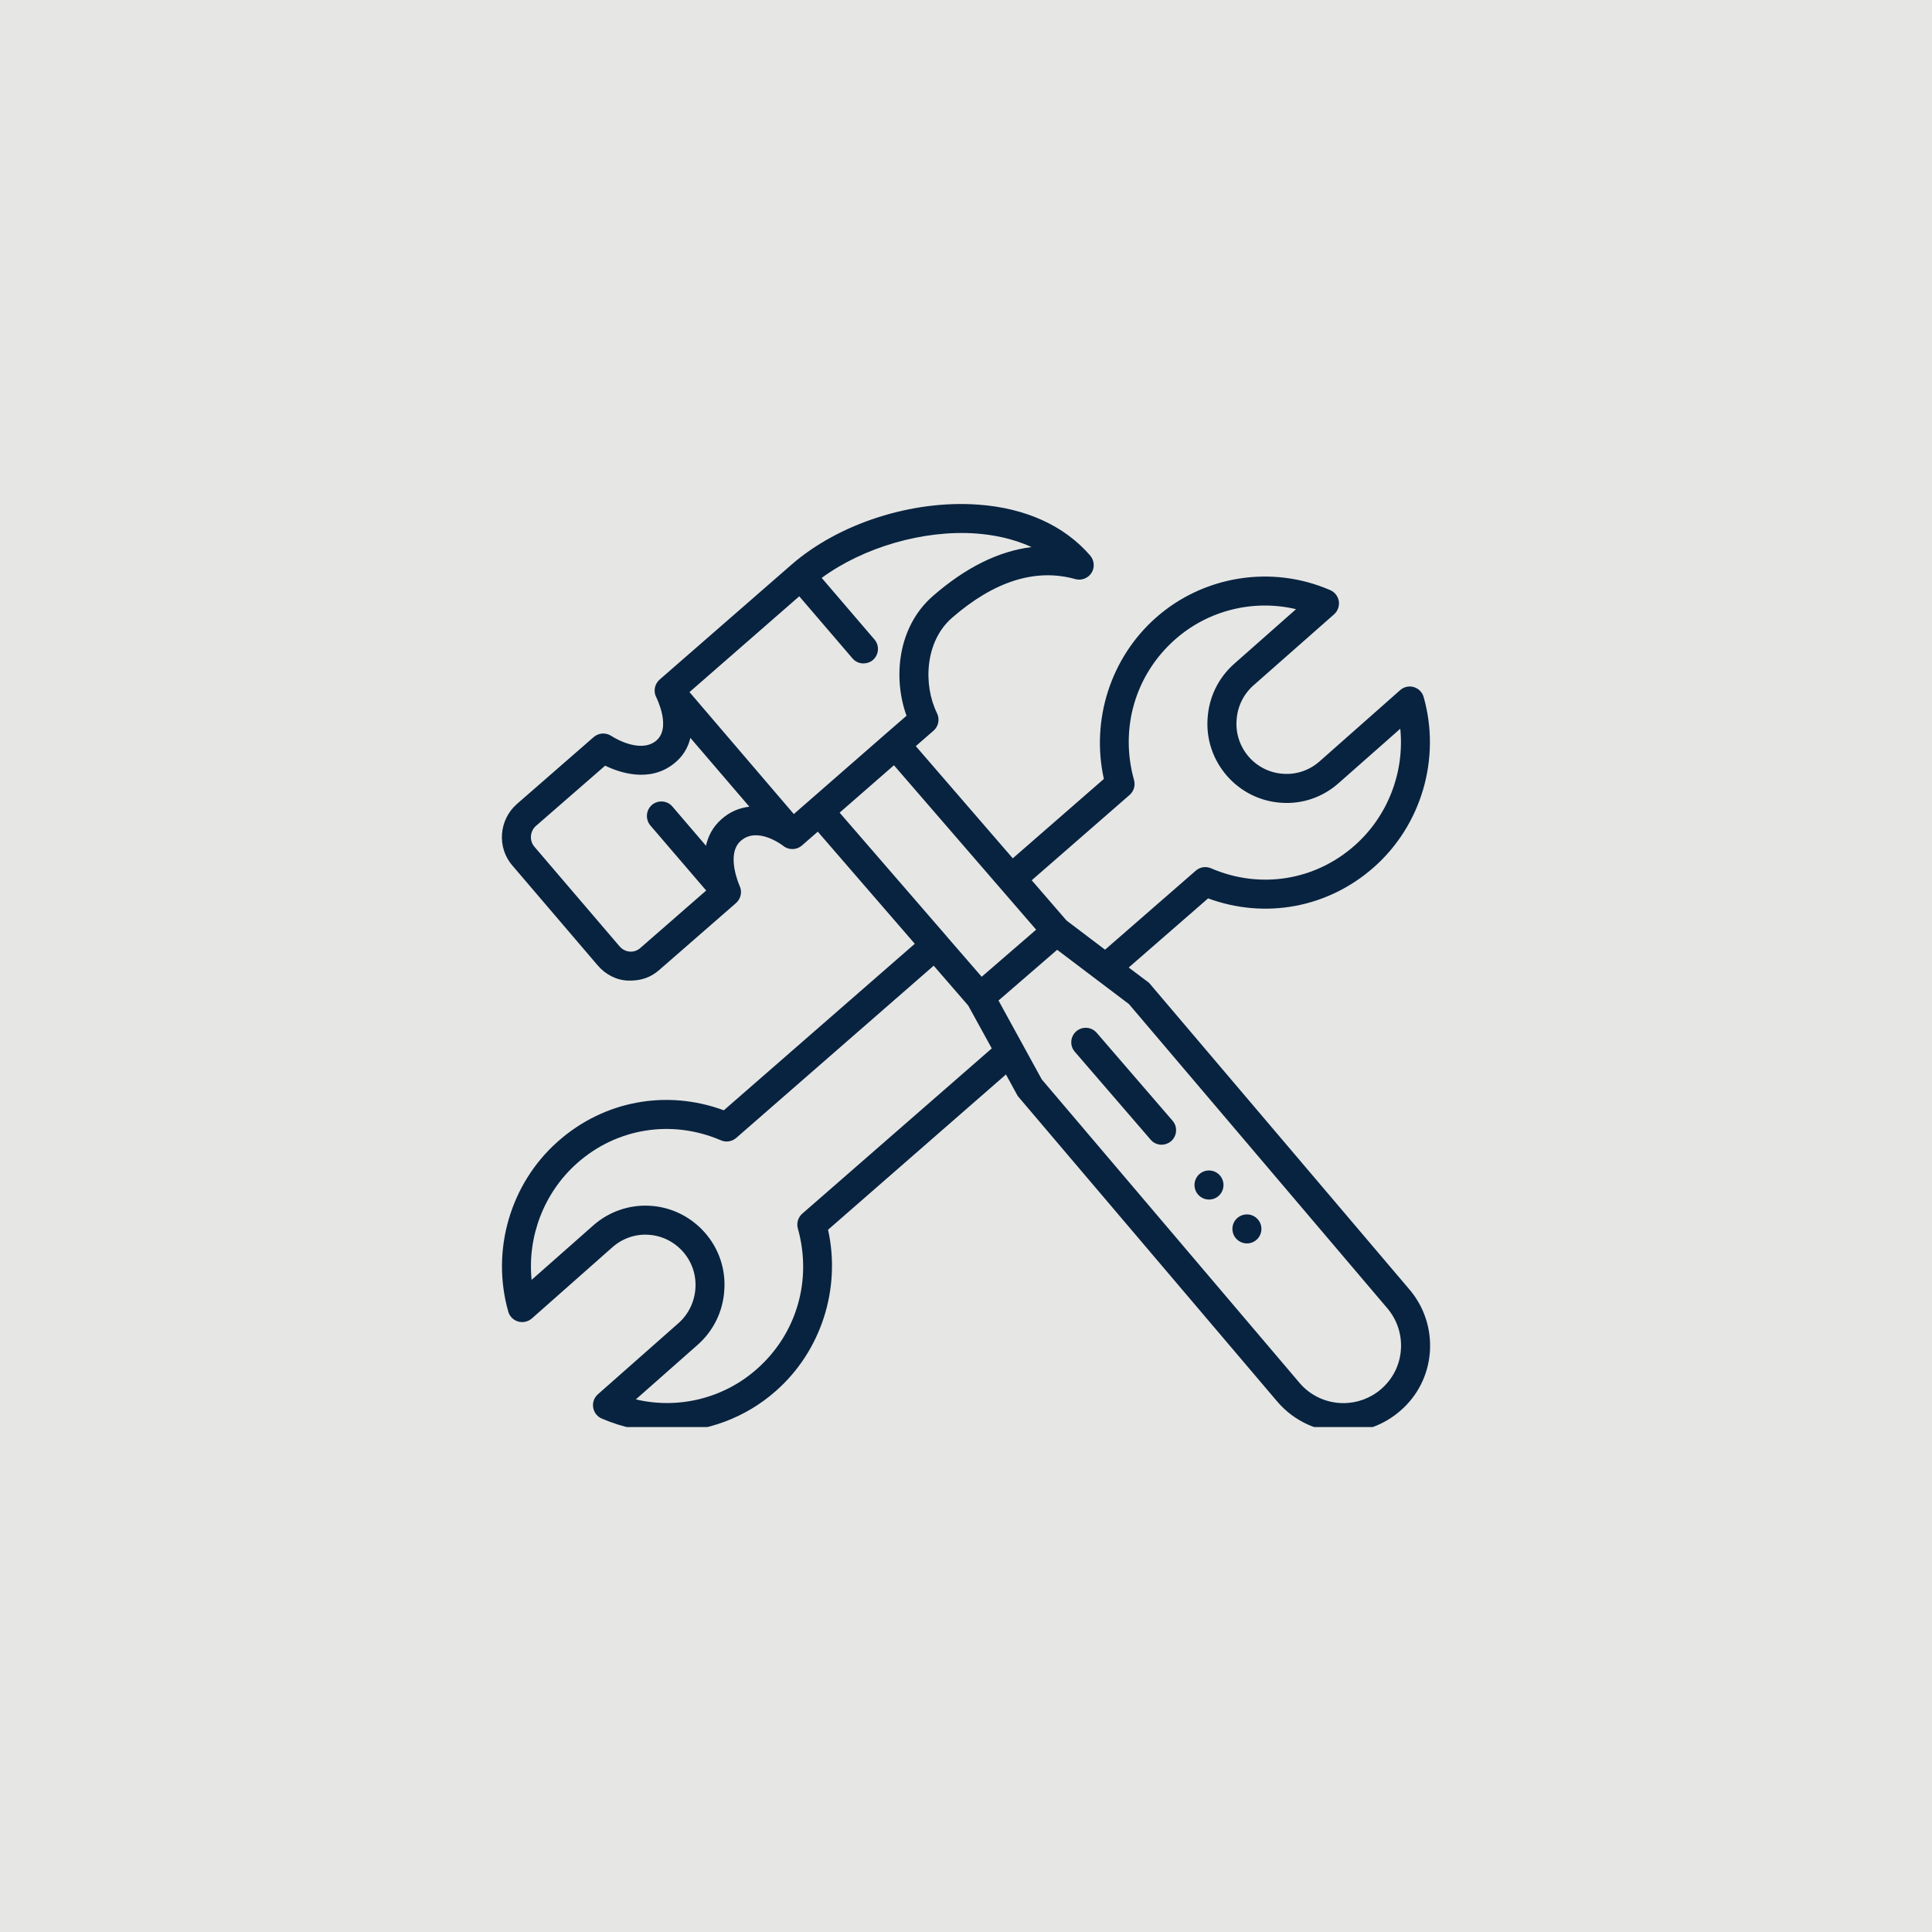
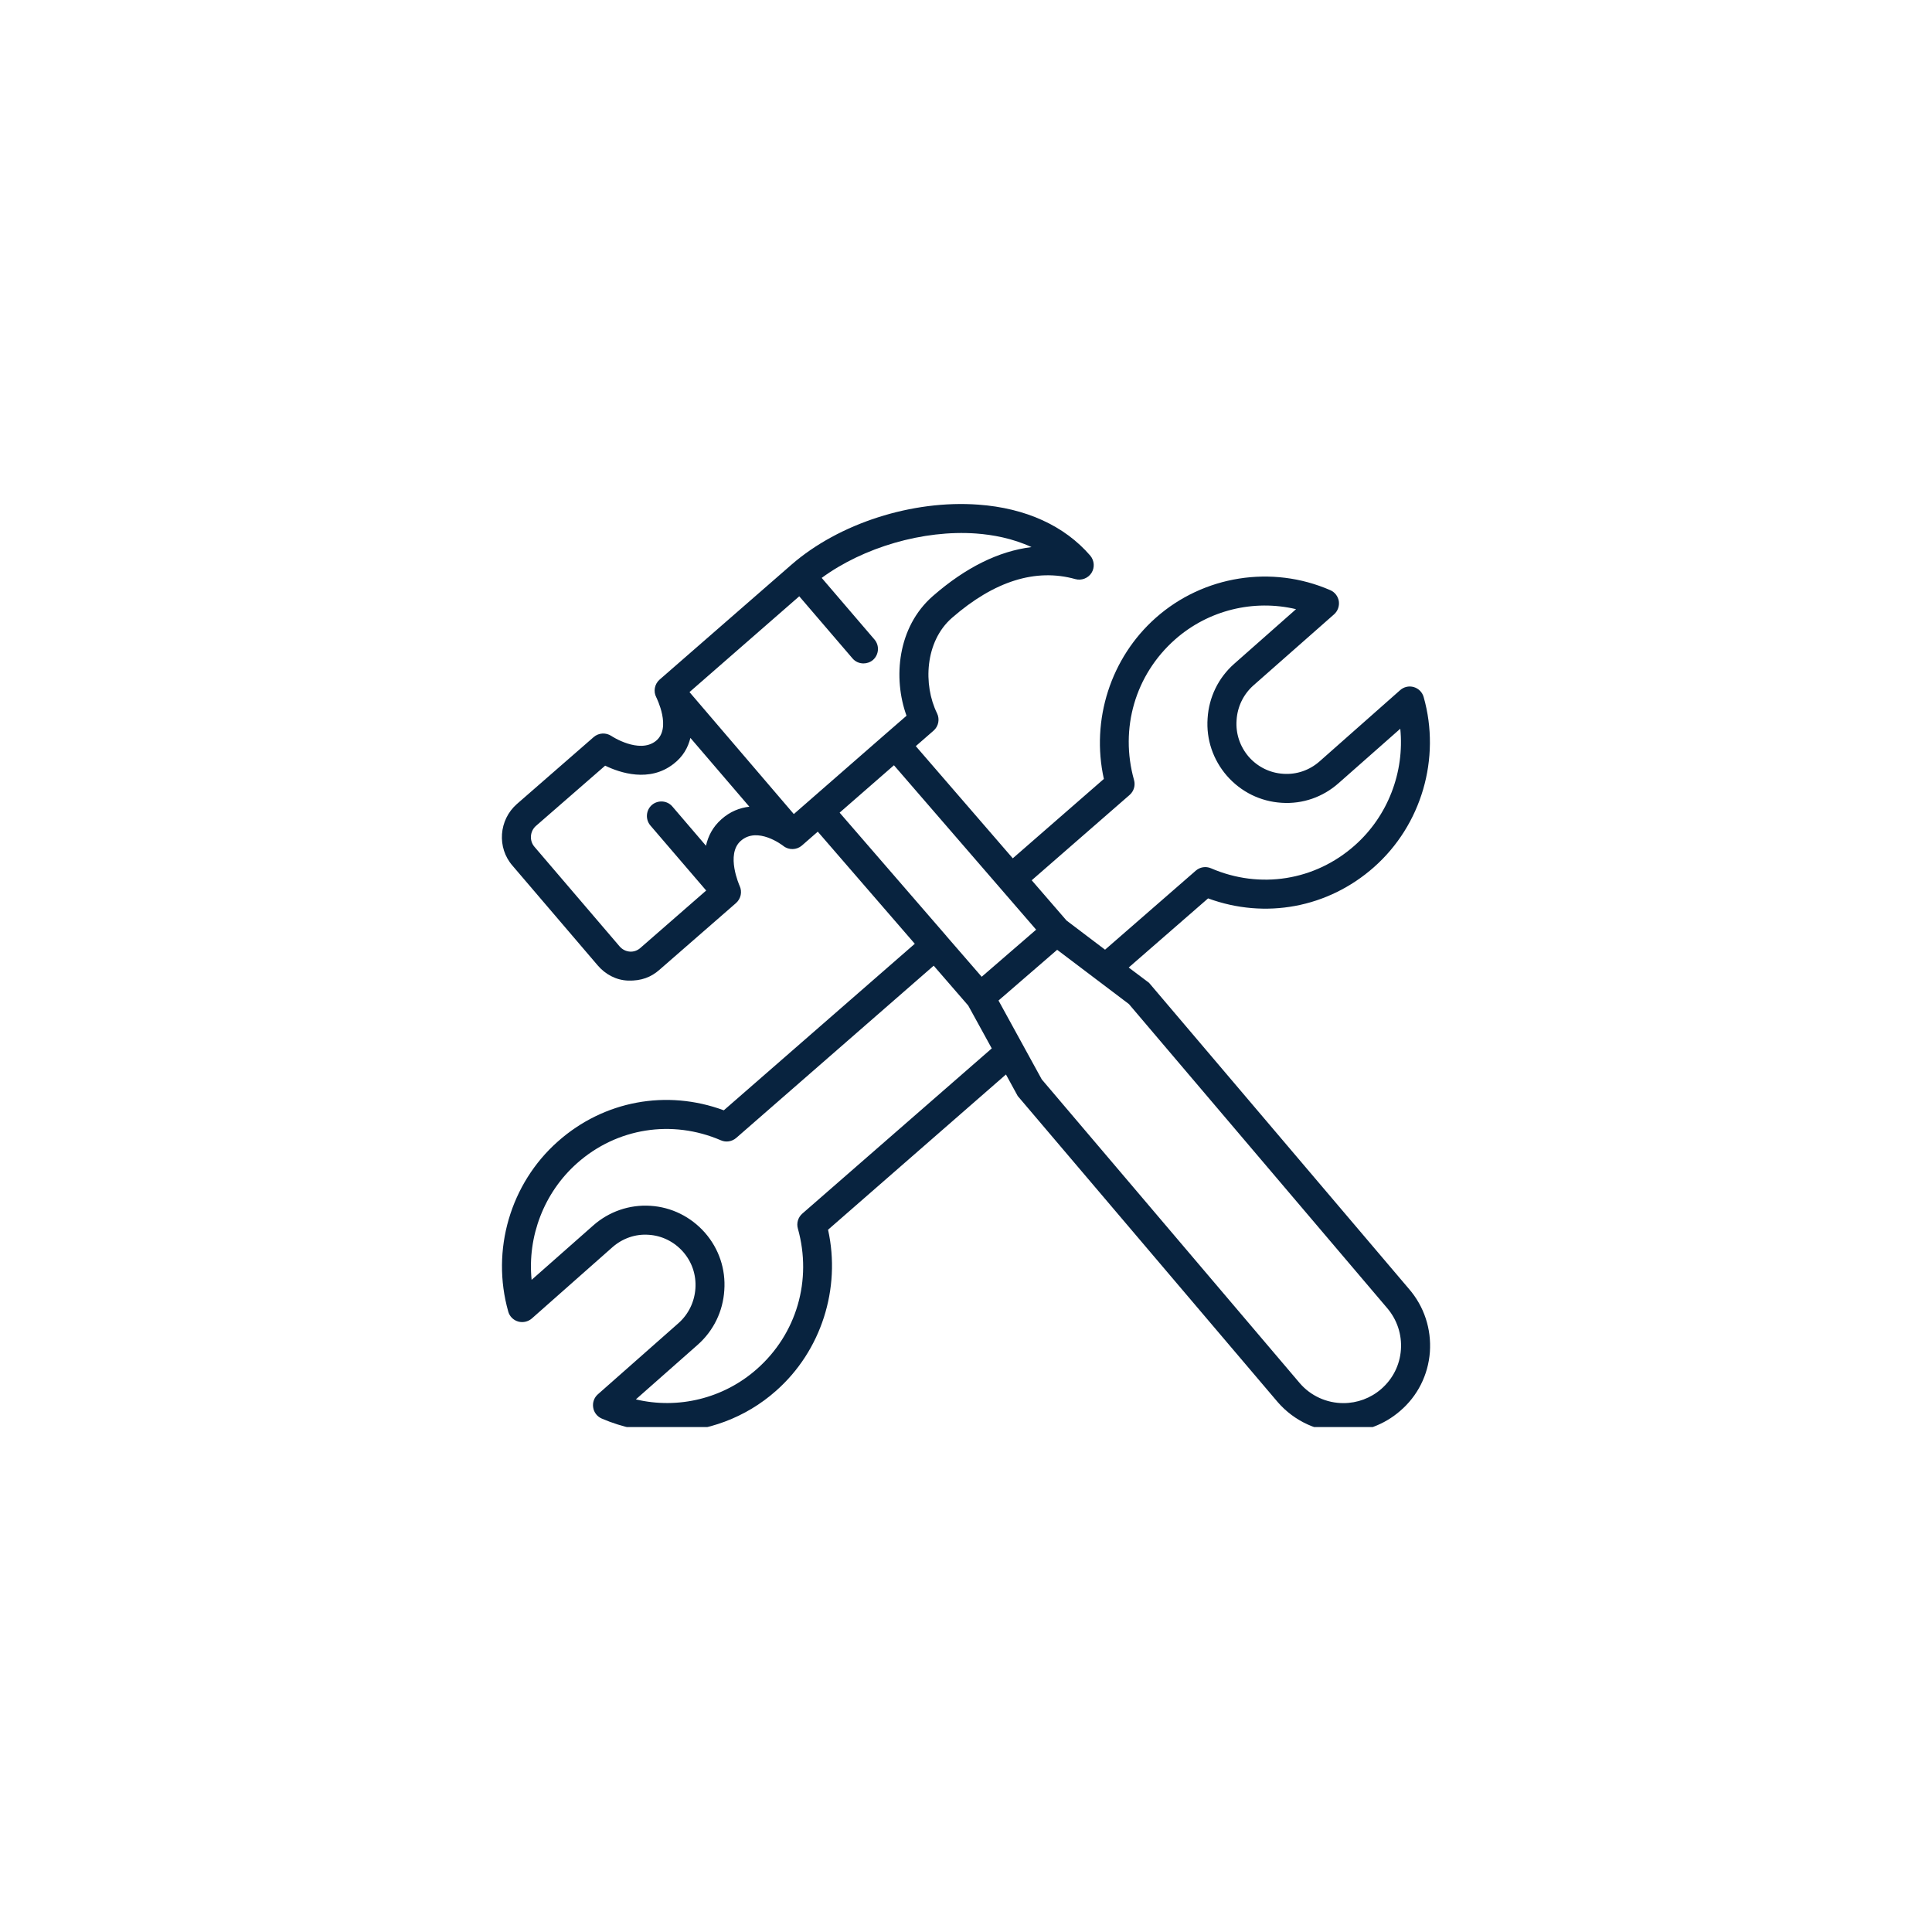
<svg xmlns="http://www.w3.org/2000/svg" width="100" zoomAndPan="magnify" viewBox="0 0 75 75" height="100" preserveAspectRatio="xMidYMid meet" version="1.0">
  <defs>
    <clipPath id="1c6fe38576">
      <path d="M 19.055 19.398 L 55.805 19.398 L 55.805 55.398 L 19.055 55.398 Z M 19.055 19.398 " clip-rule="nonzero" />
    </clipPath>
  </defs>
-   <rect x="-7.5" width="90" fill="#ffffff" y="-7.5" height="90" fill-opacity="1" />
-   <rect x="-7.5" width="90" fill="#e6e6e5" y="-7.5" height="90" fill-opacity="1" />
-   <path fill="#08233f" d="M 46.566 45.574 C 46.328 45.781 46.305 46.137 46.508 46.371 C 46.711 46.605 47.066 46.633 47.301 46.43 C 47.535 46.227 47.562 45.871 47.359 45.633 C 47.156 45.398 46.801 45.371 46.566 45.574 Z M 46.566 45.574 " fill-opacity="1" fill-rule="nonzero" />
-   <path fill="#08233f" d="M 48.035 47.281 C 47.801 47.484 47.777 47.84 47.98 48.074 C 48.184 48.309 48.539 48.336 48.773 48.133 C 49.008 47.93 49.035 47.574 48.832 47.34 C 48.629 47.102 48.273 47.078 48.035 47.281 Z M 48.035 47.281 " fill-opacity="1" fill-rule="nonzero" />
  <g clip-path="url(#1c6fe38576)">
    <path fill="#08233f" d="M 54.699 50.039 L 44.605 38.152 L 43.816 37.559 L 46.898 34.875 C 49.117 35.691 51.551 35.242 53.336 33.664 C 55.184 32.031 55.941 29.438 55.266 27.059 C 55.215 26.875 55.07 26.727 54.883 26.672 C 54.695 26.617 54.496 26.664 54.352 26.793 L 51.223 29.559 C 50.832 29.902 50.336 30.074 49.82 30.039 C 49.301 30.008 48.824 29.773 48.477 29.379 C 48.137 28.984 47.965 28.48 48.004 27.957 C 48.035 27.438 48.266 26.957 48.656 26.609 L 51.789 23.848 C 51.934 23.719 52 23.527 51.973 23.336 C 51.941 23.148 51.816 22.984 51.641 22.91 C 49.375 21.922 46.719 22.344 44.871 23.98 C 43.117 25.531 42.344 27.949 42.852 30.238 L 39.316 33.32 L 35.551 28.965 L 36.242 28.363 C 36.434 28.195 36.488 27.918 36.375 27.688 C 35.832 26.586 35.902 24.902 36.957 23.984 C 38.594 22.559 40.203 22.051 41.742 22.48 C 41.98 22.547 42.238 22.449 42.371 22.242 C 42.504 22.031 42.484 21.762 42.324 21.57 C 41.324 20.41 39.82 19.723 37.977 19.59 C 35.418 19.402 32.566 20.316 30.723 21.922 C 30.723 21.922 25.605 26.383 25.605 26.383 C 25.41 26.555 25.355 26.84 25.477 27.07 C 25.48 27.082 26.09 28.273 25.453 28.77 C 24.805 29.273 23.742 28.578 23.734 28.57 C 23.52 28.43 23.242 28.445 23.047 28.613 L 20.062 31.215 C 19.363 31.832 19.285 32.906 19.895 33.605 L 23.203 37.477 C 23.5 37.824 23.914 38.047 24.371 38.066 C 24.906 38.086 25.285 37.922 25.59 37.656 L 28.574 35.055 C 28.762 34.887 28.82 34.617 28.711 34.387 C 28.707 34.375 28.164 33.168 28.754 32.645 C 29.402 32.066 30.371 32.809 30.41 32.84 C 30.621 33.008 30.926 33 31.129 32.824 L 31.746 32.285 L 35.512 36.637 L 28.098 43.102 C 25.879 42.281 23.441 42.73 21.66 44.309 C 19.812 45.941 19.055 48.535 19.73 50.914 C 19.781 51.102 19.926 51.246 20.113 51.301 C 20.297 51.355 20.5 51.309 20.645 51.184 L 23.773 48.418 C 24.164 48.074 24.664 47.898 25.176 47.934 C 25.695 47.965 26.172 48.203 26.52 48.598 C 26.863 48.992 27.031 49.492 26.996 50.016 C 26.961 50.535 26.73 51.016 26.34 51.363 L 23.207 54.129 C 23.066 54.254 22.996 54.445 23.027 54.637 C 23.055 54.828 23.18 54.988 23.355 55.066 C 24.168 55.418 25.035 55.594 25.891 55.594 C 27.426 55.594 28.941 55.043 30.125 53.992 C 31.879 52.445 32.652 50.023 32.145 47.738 L 39.051 41.711 L 39.508 42.547 L 49.605 54.434 C 50.246 55.172 51.176 55.598 52.152 55.598 C 52.957 55.598 53.738 55.305 54.348 54.777 C 55.031 54.195 55.441 53.379 55.508 52.484 C 55.57 51.586 55.285 50.719 54.699 50.039 Z M 43.852 30.859 C 44.016 30.715 44.082 30.492 44.023 30.281 C 43.461 28.281 44.07 26.191 45.617 24.824 C 46.906 23.684 48.668 23.258 50.312 23.648 L 47.91 25.77 C 47.293 26.316 46.93 27.07 46.879 27.883 C 46.82 28.703 47.09 29.496 47.629 30.117 C 48.176 30.742 48.93 31.113 49.75 31.164 C 50.566 31.219 51.355 30.945 51.969 30.398 L 54.359 28.289 C 54.527 29.973 53.879 31.68 52.59 32.82 C 51.047 34.188 48.91 34.527 47.012 33.707 C 46.812 33.621 46.582 33.656 46.418 33.801 L 42.898 36.867 L 41.402 35.734 L 40.051 34.172 Z M 37.895 20.711 C 38.527 20.758 39.305 20.895 40.043 21.238 C 38.77 21.395 37.488 22.027 36.215 23.137 C 34.832 24.344 34.664 26.332 35.191 27.785 L 34.387 28.484 L 31.438 31.059 C 31.438 31.059 31.434 31.059 31.434 31.062 C 31.43 31.062 31.43 31.066 31.43 31.066 L 30.816 31.602 L 26.766 26.867 L 31.027 23.148 L 33.094 25.559 C 33.203 25.688 33.359 25.754 33.52 25.754 C 33.648 25.754 33.781 25.711 33.887 25.621 C 34.121 25.418 34.148 25.062 33.949 24.828 L 31.898 22.434 C 33.512 21.25 35.84 20.562 37.895 20.711 Z M 28.004 31.805 C 27.664 32.105 27.488 32.465 27.406 32.832 L 26.102 31.309 C 25.902 31.074 25.547 31.047 25.309 31.246 C 25.074 31.449 25.047 31.805 25.246 32.043 L 27.414 34.57 L 24.848 36.809 C 24.738 36.902 24.594 36.953 24.449 36.941 C 24.297 36.93 24.16 36.859 24.059 36.746 L 20.746 32.871 C 20.543 32.633 20.57 32.27 20.805 32.062 L 23.492 29.723 C 24.074 30.004 25.211 30.383 26.145 29.656 C 26.512 29.375 26.711 29.02 26.801 28.645 L 29.09 31.316 C 28.719 31.359 28.344 31.5 28.004 31.805 Z M 34.703 29.707 L 40.223 36.09 L 38.109 37.918 L 36.734 36.332 C 36.734 36.328 36.73 36.324 36.73 36.32 C 36.727 36.316 36.723 36.316 36.719 36.312 L 32.594 31.547 Z M 31.145 47.113 C 30.98 47.258 30.914 47.484 30.973 47.691 C 31.535 49.695 30.926 51.785 29.379 53.148 C 28.09 54.289 26.328 54.715 24.684 54.324 L 27.086 52.203 C 27.703 51.656 28.066 50.902 28.117 50.09 C 28.176 49.27 27.91 48.477 27.367 47.855 C 26.82 47.234 26.066 46.859 25.246 46.809 C 24.434 46.758 23.641 47.031 23.027 47.574 L 20.637 49.684 C 20.469 48 21.117 46.293 22.406 45.152 C 23.949 43.785 26.086 43.449 27.984 44.266 C 28.184 44.355 28.414 44.316 28.578 44.176 L 36.246 37.488 L 37.586 39.035 L 38.5 40.699 Z M 53.613 53.926 C 53.207 54.277 52.688 54.469 52.152 54.469 C 51.5 54.469 50.883 54.188 50.461 53.699 L 40.441 41.902 L 38.762 38.84 L 41.039 36.871 L 43.824 38.977 L 53.844 50.773 C 54.234 51.227 54.426 51.805 54.383 52.398 C 54.34 52.996 54.066 53.535 53.613 53.926 Z M 53.613 53.926 " fill-opacity="1" fill-rule="nonzero" />
  </g>
-   <path fill="#08233f" d="M 42.574 40.094 C 42.371 39.859 42.016 39.832 41.781 40.035 C 41.547 40.238 41.52 40.594 41.723 40.828 L 44.668 44.242 C 44.777 44.371 44.934 44.438 45.094 44.438 C 45.223 44.438 45.355 44.391 45.461 44.301 C 45.695 44.098 45.723 43.742 45.52 43.508 Z M 42.574 40.094 " fill-opacity="1" fill-rule="nonzero" />
</svg>